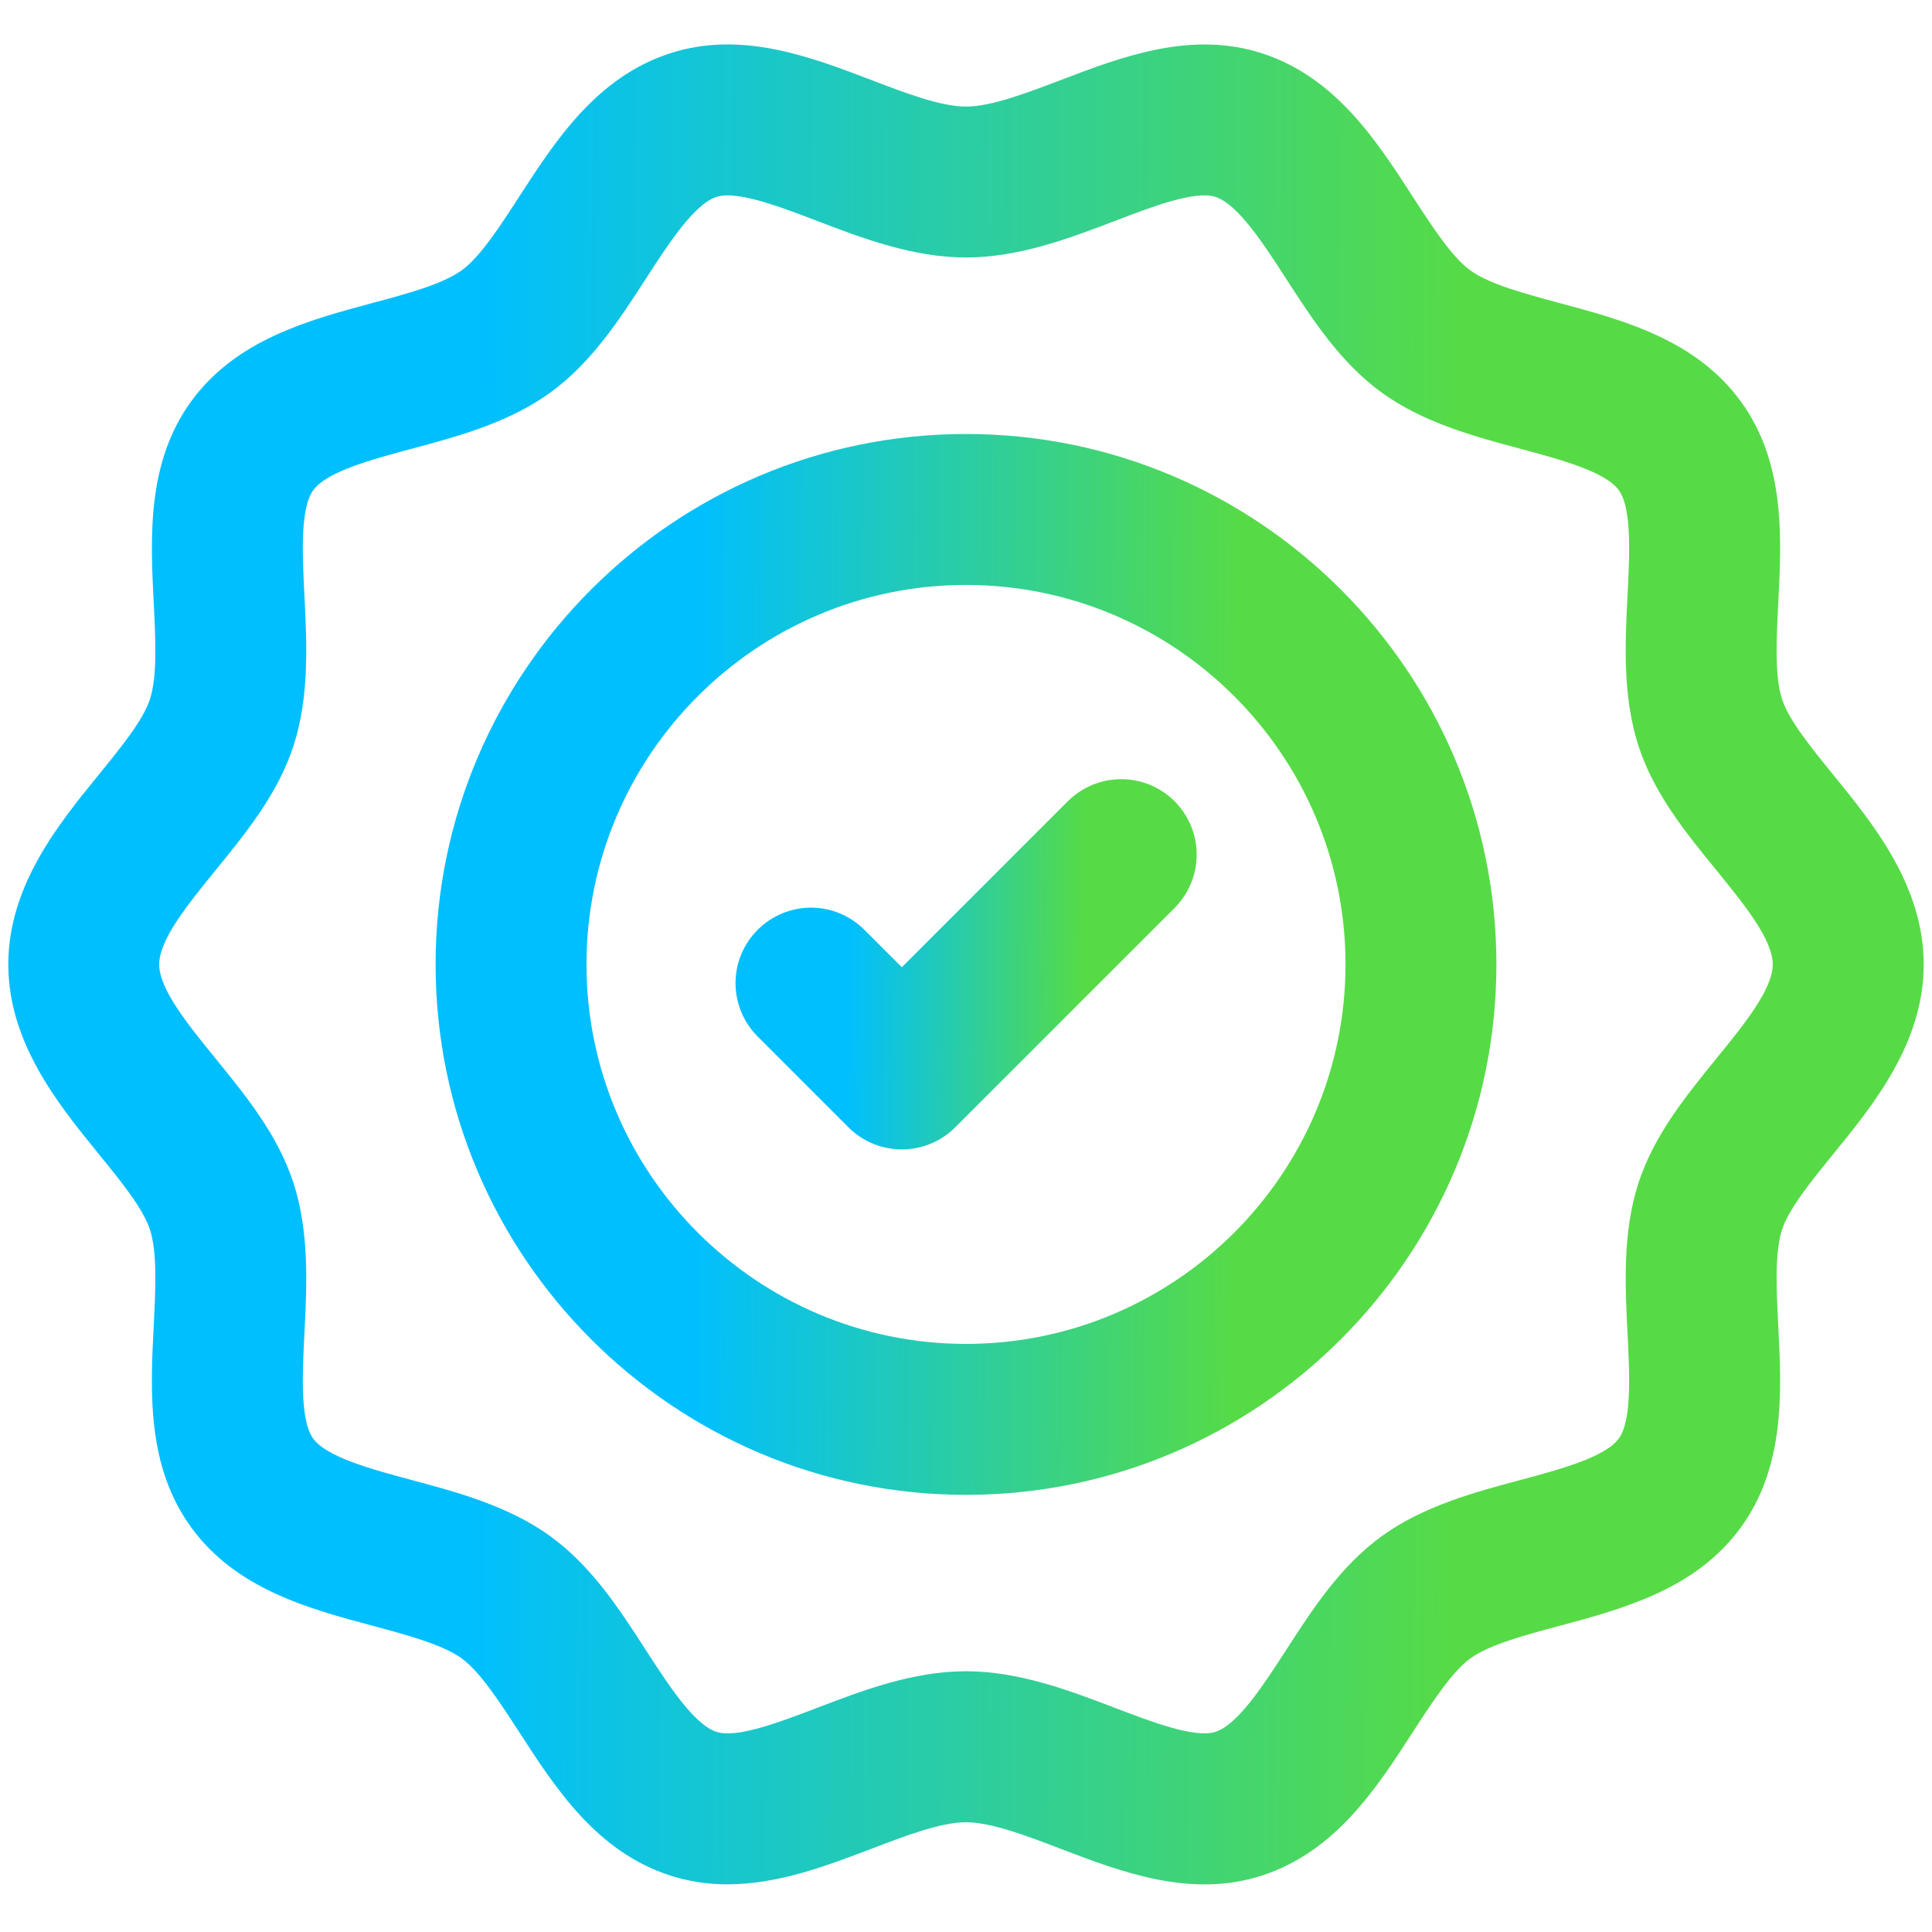
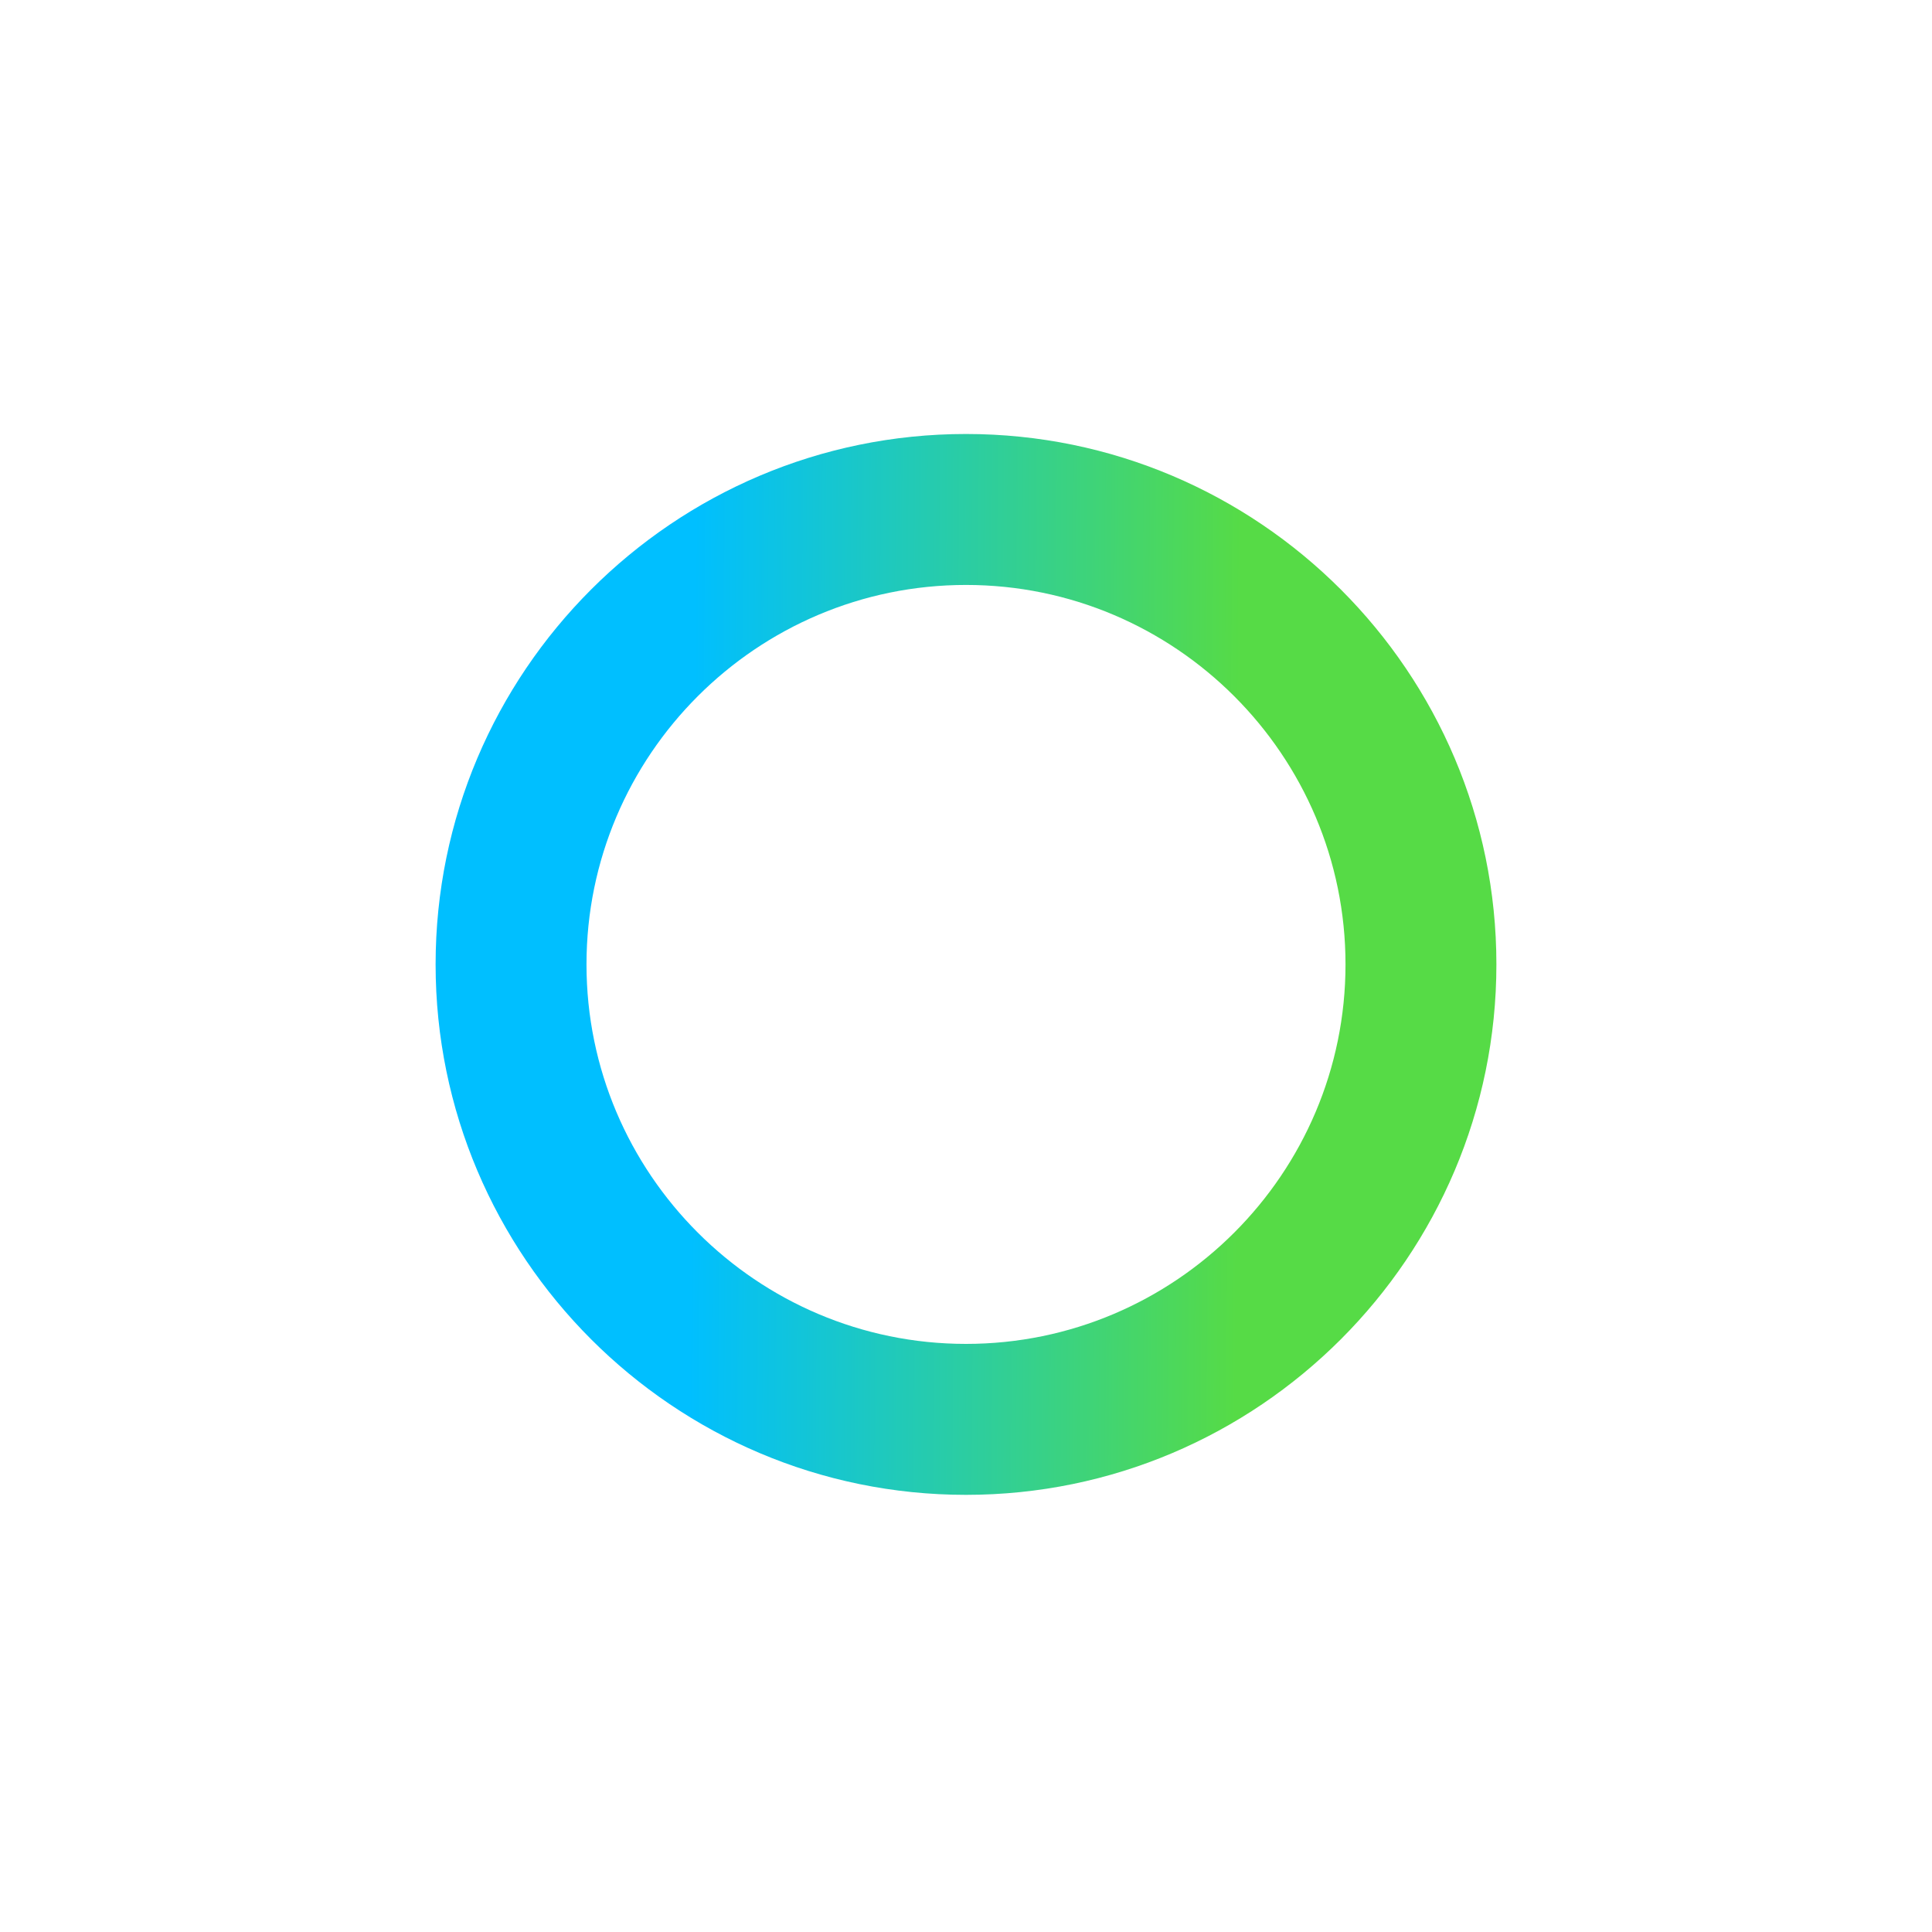
<svg xmlns="http://www.w3.org/2000/svg" width="30" height="30" viewBox="0 0 30 30" fill="none">
  <g clip-path="url(#clip0_6453_3632)">
-     <path d="M11.296 29.26C10.993 29.261 10.692 29.215 10.404 29.122C9.261 28.751 8.624 27.765 8.062 26.895C7.764 26.437 7.457 25.961 7.17 25.752C6.874 25.537 6.322 25.389 5.787 25.245C4.793 24.979 3.667 24.677 2.969 23.717C2.277 22.767 2.335 21.608 2.387 20.585C2.415 20.027 2.445 19.45 2.328 19.092C2.223 18.767 1.872 18.336 1.533 17.919C0.907 17.15 0.129 16.194 0.129 14.975C0.129 13.755 0.907 12.799 1.532 12.031C1.872 11.614 2.223 11.183 2.328 10.858C2.445 10.499 2.415 9.923 2.387 9.364C2.336 8.342 2.277 7.183 2.969 6.232C3.667 5.273 4.793 4.971 5.787 4.704C6.322 4.561 6.874 4.412 7.17 4.197C7.458 3.988 7.765 3.513 8.062 3.054C8.625 2.184 9.262 1.199 10.404 0.828C11.506 0.47 12.581 0.88 13.529 1.242C14.059 1.445 14.608 1.655 15 1.655C15.392 1.655 15.941 1.445 16.472 1.243C17.42 0.881 18.494 0.471 19.597 0.828C20.739 1.199 21.376 2.185 21.938 3.055C22.236 3.514 22.543 3.989 22.83 4.198C23.126 4.413 23.679 4.561 24.213 4.705C25.207 4.971 26.332 5.273 27.031 6.233C27.724 7.184 27.665 8.342 27.613 9.365C27.584 9.923 27.555 10.5 27.672 10.858C27.778 11.184 28.128 11.615 28.467 12.031C29.093 12.8 29.871 13.756 29.871 14.976C29.871 16.196 29.093 17.152 28.467 17.92C28.128 18.337 27.777 18.768 27.672 19.093C27.555 19.451 27.584 20.028 27.613 20.586C27.665 21.609 27.723 22.767 27.031 23.719C26.333 24.678 25.207 24.98 24.213 25.247C23.678 25.39 23.126 25.538 22.83 25.753C22.543 25.963 22.235 26.438 21.938 26.896C21.376 27.766 20.738 28.752 19.597 29.123C18.495 29.481 17.42 29.071 16.472 28.709C15.941 28.506 15.392 28.296 15 28.296C14.608 28.296 14.059 28.506 13.529 28.709C12.839 28.971 12.082 29.26 11.296 29.26ZM11.301 3.034C11.235 3.034 11.177 3.041 11.127 3.057C10.777 3.171 10.38 3.785 10.03 4.327C9.616 4.966 9.189 5.627 8.549 6.093C7.901 6.564 7.1 6.779 6.393 6.968C5.775 7.134 5.074 7.322 4.864 7.612C4.659 7.893 4.695 8.612 4.727 9.247C4.764 9.981 4.807 10.813 4.557 11.582C4.316 12.323 3.825 12.927 3.349 13.511C2.918 14.041 2.472 14.589 2.472 14.975C2.472 15.361 2.918 15.91 3.35 16.44C3.825 17.024 4.316 17.627 4.557 18.369C4.807 19.138 4.764 19.97 4.727 20.704C4.695 21.338 4.659 22.057 4.863 22.338C5.074 22.628 5.775 22.816 6.394 22.982C7.1 23.171 7.901 23.386 8.549 23.857C9.189 24.323 9.616 24.983 10.029 25.623C10.38 26.165 10.777 26.779 11.127 26.893C11.441 26.995 12.106 26.742 12.692 26.518C13.387 26.252 14.175 25.951 14.999 25.951C15.824 25.951 16.612 26.253 17.308 26.518C17.894 26.742 18.555 26.993 18.872 26.893C19.223 26.779 19.619 26.165 19.97 25.623C20.383 24.984 20.811 24.323 21.451 23.857C22.099 23.386 22.899 23.171 23.606 22.982C24.224 22.816 24.925 22.628 25.136 22.338C25.341 22.058 25.304 21.338 25.272 20.704C25.235 19.97 25.193 19.137 25.442 18.369C25.684 17.627 26.175 17.024 26.649 16.44C27.081 15.91 27.527 15.361 27.527 14.975C27.527 14.589 27.081 14.04 26.65 13.51C26.174 12.927 25.683 12.323 25.442 11.582C25.193 10.812 25.235 9.98 25.272 9.246C25.304 8.611 25.341 7.892 25.136 7.611C24.926 7.322 24.225 7.134 23.606 6.968C22.9 6.779 22.099 6.564 21.451 6.093C20.811 5.627 20.384 4.966 19.97 4.327C19.62 3.785 19.223 3.171 18.872 3.057C18.556 2.955 17.893 3.208 17.308 3.432C16.613 3.698 15.825 3.998 15 3.998C14.175 3.998 13.387 3.698 12.692 3.432C12.199 3.243 11.65 3.034 11.301 3.034Z" fill="url(#paint0_linear_6453_3632)" />
    <path d="M15 23.212C10.458 23.212 6.764 19.516 6.764 14.975C6.764 10.434 10.458 6.739 15 6.739C19.541 6.739 23.236 10.434 23.236 14.975C23.236 19.516 19.541 23.212 15 23.212ZM15 9.083C11.751 9.083 9.107 11.726 9.107 14.975C9.107 18.224 11.751 20.868 15 20.868C18.249 20.868 20.893 18.225 20.893 14.975C20.893 11.726 18.249 9.083 15 9.083Z" fill="url(#paint1_linear_6453_3632)" />
-     <path d="M14.004 17.848C13.704 17.848 13.404 17.734 13.175 17.505L11.765 16.095C11.545 15.875 11.421 15.577 11.421 15.266C11.421 14.956 11.545 14.657 11.765 14.438C11.985 14.218 12.283 14.094 12.593 14.094C12.904 14.094 13.202 14.218 13.422 14.438L14.004 15.019L16.578 12.445C16.686 12.336 16.816 12.249 16.958 12.189C17.101 12.13 17.253 12.099 17.407 12.099C17.562 12.098 17.715 12.129 17.857 12.187C18 12.246 18.13 12.333 18.239 12.442C18.348 12.551 18.434 12.681 18.493 12.823C18.552 12.966 18.582 13.119 18.582 13.273C18.581 13.428 18.551 13.58 18.491 13.723C18.431 13.865 18.344 13.994 18.235 14.103L14.832 17.505C14.724 17.614 14.595 17.701 14.452 17.759C14.31 17.818 14.158 17.848 14.004 17.848Z" fill="url(#paint2_linear_6453_3632)" />
  </g>
  <defs>
    <linearGradient id="paint0_linear_6453_3632" x1="7.332" y1="14.976" x2="22.644" y2="15.086" gradientUnits="userSpaceOnUse">
      <stop stop-color="#00BFFF" />
      <stop offset="1" stop-color="#56DB46" />
    </linearGradient>
    <linearGradient id="paint1_linear_6453_3632" x1="10.753" y1="14.975" x2="19.234" y2="15.034" gradientUnits="userSpaceOnUse">
      <stop stop-color="#00BFFF" />
      <stop offset="1" stop-color="#56DB46" />
    </linearGradient>
    <linearGradient id="paint2_linear_6453_3632" x1="13.156" y1="14.973" x2="16.842" y2="15.005" gradientUnits="userSpaceOnUse">
      <stop stop-color="#00BFFF" />
      <stop offset="1" stop-color="#56DB46" />
    </linearGradient>
    <clipPath id="clip0_6453_3632">
      <rect width="30" height="30" fill="white" transform="translate(0 -0.025)" />
    </clipPath>
  </defs>
</svg>